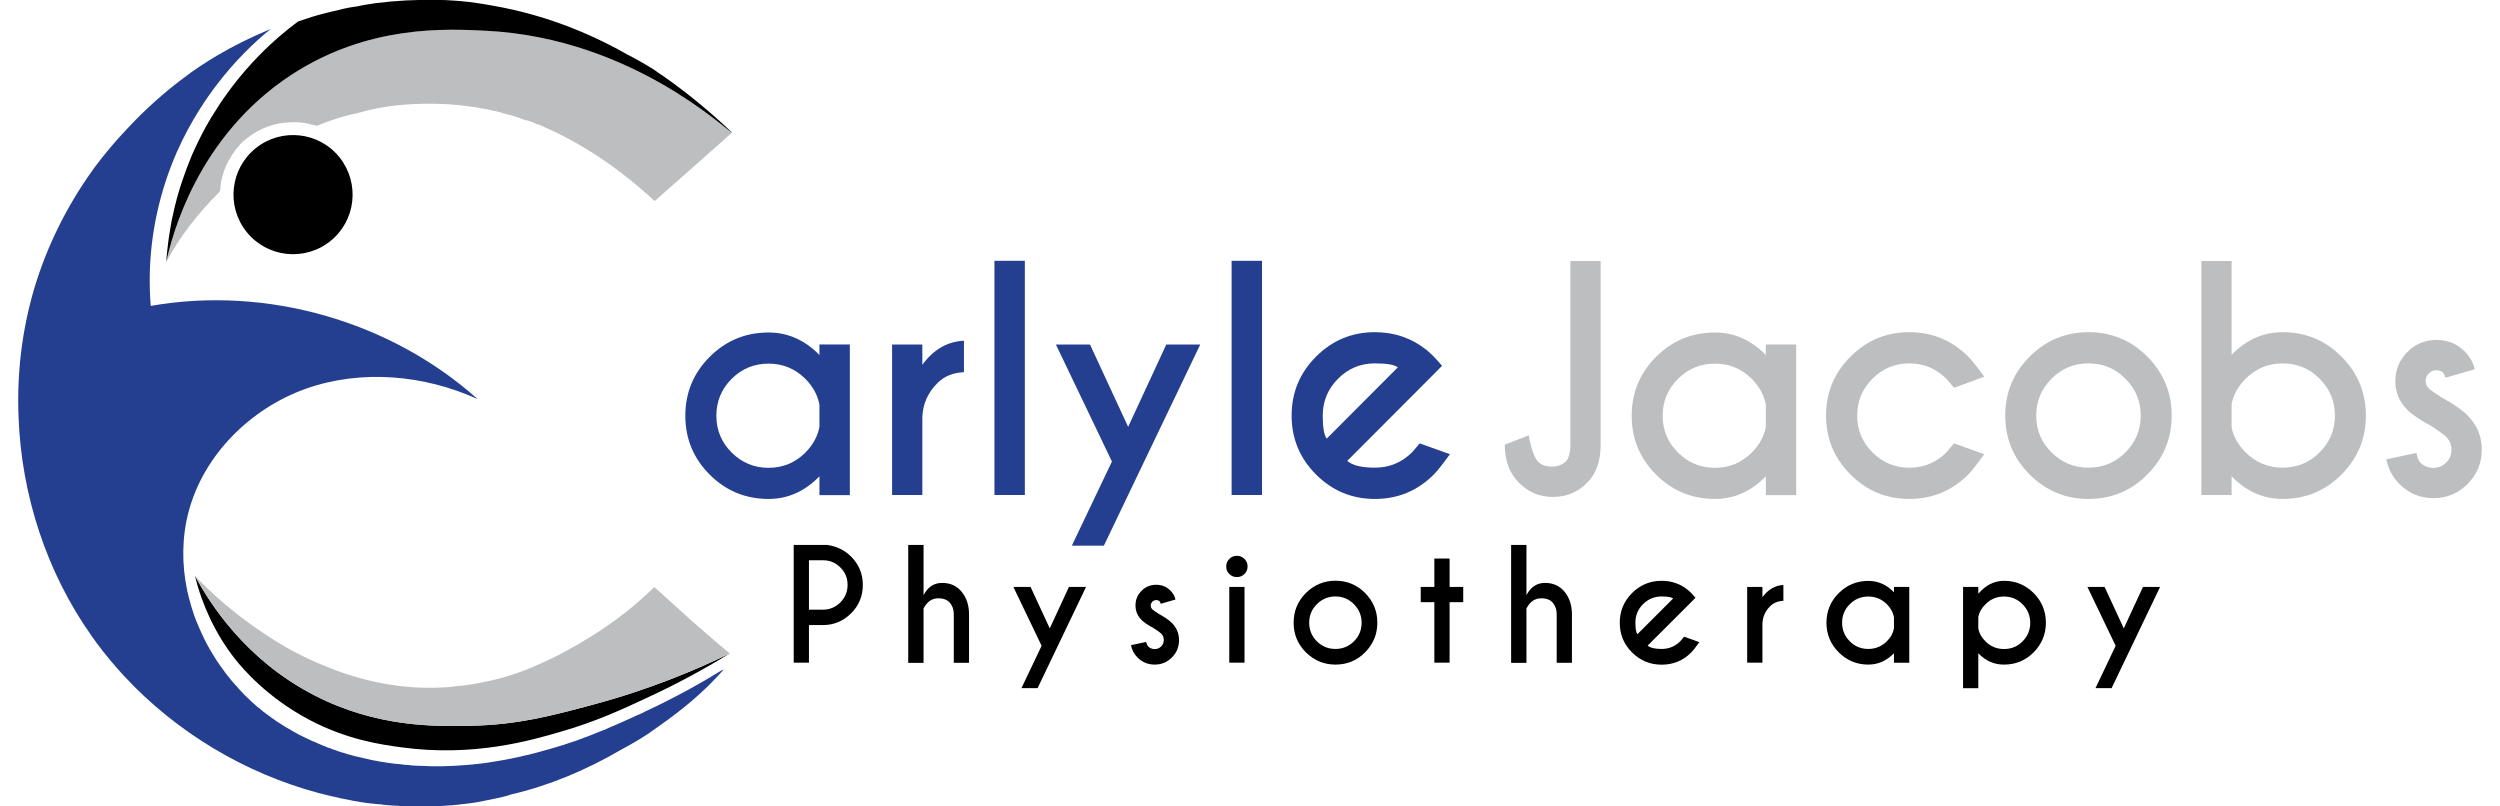
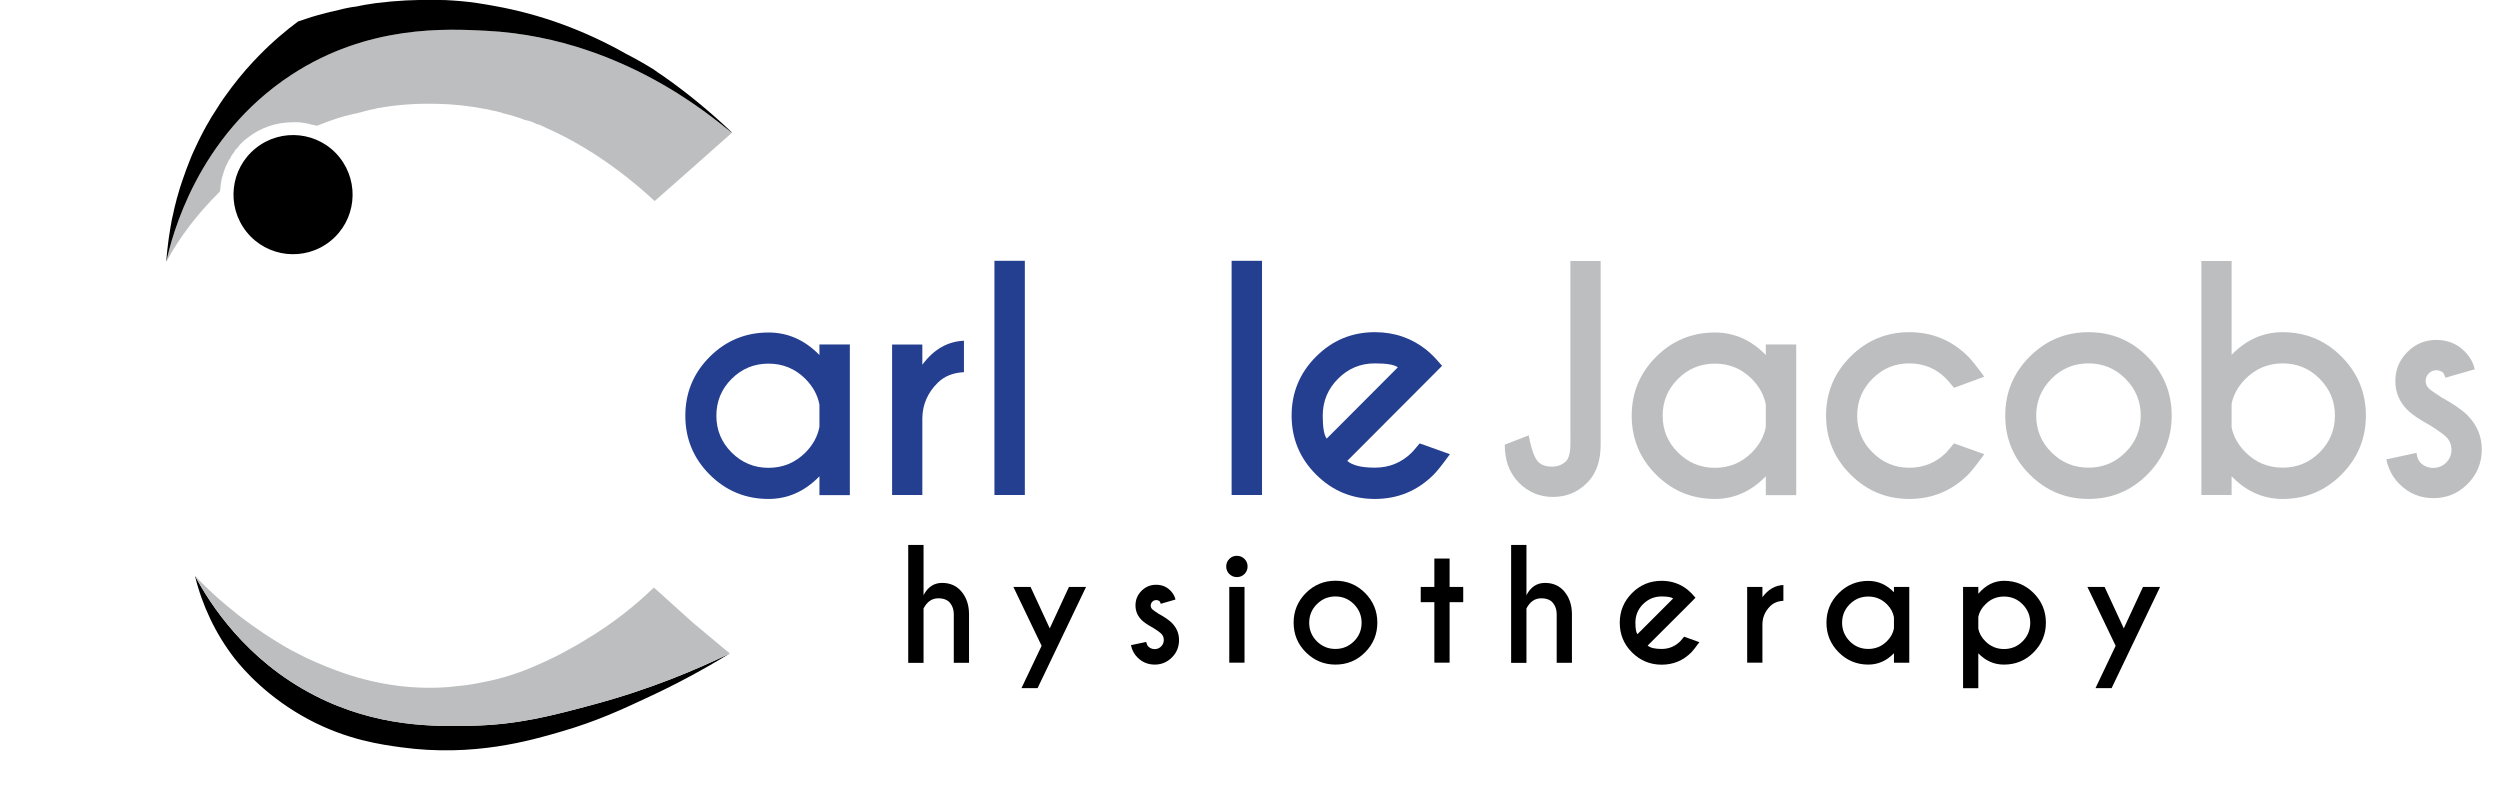
<svg xmlns="http://www.w3.org/2000/svg" id="Layer_1" x="0px" y="0px" viewBox="0 0 310 100" style="enable-background:new 0 0 310 100;" xml:space="preserve">
  <style type="text/css">	.st0{fill:#243E90;}	.st1{fill:#BCBEC0;}</style>
  <g>
    <g>
      <g>
        <path class="st0" d="M101.61,44.02v-1.31h3.77V61.4h-3.77v-2.34c-1.81,1.87-3.92,2.81-6.31,2.81c-2.85,0-5.29-1.01-7.3-3.02    c-2.01-2.01-3.02-4.45-3.02-7.3c0-2.85,1.01-5.29,3.02-7.3c2.01-2.01,4.45-3.02,7.3-3.02C97.69,41.23,99.79,42.16,101.61,44.02z     M101.61,52.93v-2.76c-0.22-1.17-0.8-2.24-1.74-3.19c-1.27-1.26-2.79-1.89-4.57-1.89c-1.79,0-3.32,0.63-4.58,1.89    c-1.26,1.26-1.89,2.78-1.89,4.57c0,1.78,0.63,3.3,1.89,4.56s2.79,1.9,4.58,1.9c1.78,0,3.3-0.63,4.57-1.89    C100.81,55.17,101.39,54.1,101.61,52.93z" />
        <path class="st0" d="M114.36,45.24c1.4-1.9,3.12-2.9,5.17-2.99v3.9c-1.37,0.07-2.45,0.51-3.26,1.32    c-1.22,1.21-1.86,2.65-1.9,4.32v9.59h-3.75V42.72h3.75V45.24z" />
        <path class="st0" d="M127.08,32.34v29.04h-3.77V32.34H127.08z" />
-         <path class="st0" d="M136.88,67.66h-3.97l4.97-10.43l-6.95-14.51h4.23l4.73,10.21l4.73-10.21h4.21L136.88,67.66z" />
        <path class="st0" d="M156.49,32.34v29.04h-3.77V32.34H156.49z" />
        <path class="st0" d="M167.06,57.15c0.63,0.56,1.77,0.84,3.43,0.84c1.79,0,3.32-0.63,4.59-1.89c0.16-0.17,0.48-0.54,0.96-1.12    l3.75,1.34c-0.92,1.27-1.59,2.11-2,2.52c-2.02,2.02-4.45,3.03-7.31,3.03c-2.84,0-5.27-1.01-7.29-3.03    c-2.02-2.02-3.03-4.46-3.03-7.31c0-2.85,1.01-5.29,3.03-7.31c2.02-2.02,4.45-3.03,7.29-3.03c2.44,0,4.58,0.74,6.42,2.21    c0.3,0.25,0.6,0.53,0.89,0.82c0.12,0.12,0.47,0.5,1.03,1.14l-1.89,1.9L167.06,57.15z M173.33,45.55    c-0.42-0.33-1.37-0.49-2.85-0.49c-1.78,0-3.3,0.63-4.56,1.9c-1.26,1.26-1.9,2.79-1.9,4.58c0,1.46,0.16,2.41,0.49,2.85    L173.33,45.55z" />
      </g>
      <g>
        <path class="st1" d="M198.48,55.16c0,2.01-0.55,3.57-1.65,4.68c-1.17,1.19-2.59,1.78-4.26,1.78c-1.66,0-3.07-0.59-4.23-1.77    c-1.17-1.18-1.75-2.75-1.75-4.71l2.97-1.16c0.34,1.84,0.77,2.97,1.29,3.39c0.39,0.33,0.91,0.49,1.56,0.49h0.07    c0.69-0.01,1.26-0.24,1.71-0.67c0.36-0.37,0.54-1.11,0.54-2.19V32.36h3.75V55.16z" />
        <path class="st1" d="M218.96,44.02v-1.31h3.77V61.4h-3.77v-2.34c-1.81,1.87-3.92,2.81-6.31,2.81c-2.85,0-5.29-1.01-7.3-3.02    c-2.01-2.01-3.02-4.45-3.02-7.3c0-2.85,1.01-5.29,3.02-7.3c2.01-2.01,4.45-3.02,7.3-3.02C215.05,41.23,217.15,42.16,218.96,44.02    z M218.96,52.93v-2.76c-0.22-1.17-0.8-2.24-1.74-3.19c-1.27-1.26-2.79-1.89-4.57-1.89c-1.79,0-3.32,0.63-4.58,1.89    c-1.26,1.26-1.9,2.78-1.9,4.57c0,1.78,0.63,3.3,1.9,4.56c1.26,1.26,2.79,1.9,4.58,1.9c1.78,0,3.3-0.63,4.57-1.89    C218.16,55.17,218.75,54.1,218.96,52.93z" />
        <path class="st1" d="M242.3,54.98l3.75,1.34c-0.92,1.27-1.58,2.11-1.99,2.52c-2.02,2.02-4.46,3.03-7.31,3.03    c-2.84,0-5.27-1.01-7.29-3.03c-2.02-2.02-3.03-4.46-3.03-7.31c0-2.85,1.01-5.29,3.03-7.31c2.02-2.02,4.45-3.03,7.29-3.03    c2.85,0,5.29,1.01,7.31,3.03c0.41,0.41,1.08,1.24,1.99,2.49l-3.75,1.38c-0.48-0.59-0.81-0.97-0.98-1.14    c-1.26-1.26-2.78-1.89-4.57-1.89c-1.78,0-3.3,0.63-4.56,1.9c-1.26,1.26-1.9,2.79-1.9,4.58c0,1.78,0.63,3.3,1.9,4.56    c1.26,1.26,2.78,1.9,4.56,1.9c1.79,0,3.32-0.63,4.59-1.89C241.5,55.93,241.82,55.56,242.3,54.98z" />
        <path class="st1" d="M258.97,41.19c2.85,0,5.29,1.01,7.3,3.03c2.01,2.02,3.02,4.46,3.02,7.31c0,2.85-1.01,5.29-3.02,7.31    c-2.01,2.02-4.45,3.03-7.3,3.03c-2.84,0-5.27-1.01-7.29-3.03c-2.02-2.02-3.03-4.46-3.03-7.31c0-2.85,1.01-5.29,3.03-7.31    C253.7,42.2,256.13,41.19,258.97,41.19z M254.39,46.96c-1.26,1.27-1.9,2.79-1.9,4.57c0,1.79,0.63,3.31,1.9,4.57    c1.26,1.26,2.79,1.89,4.58,1.89c1.79,0,3.32-0.63,4.58-1.89c1.26-1.26,1.9-2.78,1.9-4.57c0-1.78-0.63-3.3-1.9-4.57    c-1.26-1.27-2.79-1.9-4.58-1.9C257.18,45.06,255.65,45.69,254.39,46.96z" />
        <path class="st1" d="M276.72,59.06v2.32h-3.75V32.36h3.75v11.64c1.81-1.87,3.92-2.81,6.33-2.81c2.85,0,5.29,1.01,7.3,3.03    c2.01,2.02,3.02,4.46,3.02,7.31c0,2.85-1.01,5.29-3.02,7.31c-2.01,2.02-4.45,3.03-7.3,3.03    C280.64,61.87,278.53,60.93,276.72,59.06z M276.72,50.08V53c0.23,1.14,0.81,2.17,1.74,3.1c1.27,1.26,2.8,1.89,4.59,1.89    s3.32-0.63,4.58-1.89c1.26-1.26,1.9-2.78,1.9-4.57c0-1.78-0.63-3.3-1.9-4.57c-1.26-1.27-2.79-1.9-4.58-1.9s-3.32,0.64-4.59,1.9    C277.53,47.89,276.95,48.93,276.72,50.08z" />
        <path class="st1" d="M300.13,57.37c0.45,0.44,0.98,0.65,1.6,0.65c0.62,0,1.15-0.22,1.59-0.65c0.44-0.44,0.66-0.97,0.66-1.61    c0-0.62-0.22-1.14-0.65-1.58c-0.3-0.3-0.95-0.77-1.94-1.4c-1.35-0.74-2.32-1.39-2.88-1.96c-0.99-0.99-1.49-2.18-1.49-3.57    c0-1.4,0.5-2.6,1.49-3.6c0.99-1,2.19-1.5,3.59-1.5c1.4,0,2.57,0.47,3.5,1.41c0.66,0.66,1.09,1.41,1.27,2.23l-3.65,1.05    c-0.08-0.3-0.17-0.5-0.25-0.6c-0.22-0.22-0.51-0.33-0.87-0.33c-0.36,0-0.67,0.13-0.93,0.39c-0.26,0.26-0.39,0.57-0.39,0.93    s0.13,0.67,0.38,0.92c0.23,0.22,0.75,0.59,1.56,1.11c1.5,0.82,2.59,1.57,3.26,2.25c1.17,1.19,1.76,2.59,1.76,4.22    c0,1.67-0.58,3.09-1.75,4.27c-1.17,1.18-2.58,1.77-4.25,1.77c-1.66,0-3.07-0.59-4.24-1.78c-0.81-0.81-1.34-1.82-1.6-3.03    l3.74-0.8C299.73,56.75,299.9,57.14,300.13,57.37z" />
      </g>
    </g>
    <g>
-       <path d="M100.31,77.5v4.67h-1.89v-14.6h4.14c1.17,0.16,2.17,0.64,2.98,1.45c0.97,0.97,1.45,2.14,1.45,3.51   c0,1.38-0.48,2.55-1.45,3.52c-0.97,0.97-2.14,1.46-3.51,1.46H100.31z M100.31,69.47v6.13h1.73c0.84,0,1.56-0.3,2.16-0.9   s0.9-1.33,0.9-2.18c0-0.85-0.3-1.57-0.9-2.16c-0.6-0.6-1.32-0.89-2.16-0.89H100.31z" />
      <path d="M112.62,67.57h1.9v6.23c0.53-1.02,1.3-1.52,2.3-1.52s1.81,0.36,2.41,1.08c0.6,0.72,0.91,1.63,0.93,2.72v6.11h-1.89v-6.03   c0-0.54-0.15-1.01-0.46-1.39s-0.79-0.58-1.46-0.58c-0.79,0-1.39,0.42-1.83,1.26v6.75h-1.9V67.57z" />
      <path d="M128.66,85.33h-2l2.5-5.25l-3.5-7.3h2.13l2.38,5.14l2.38-5.14h2.12L128.66,85.33z" />
      <path d="M142.38,80.16c0.23,0.22,0.49,0.33,0.8,0.33s0.58-0.11,0.8-0.33c0.22-0.22,0.33-0.49,0.33-0.81   c0-0.31-0.11-0.58-0.33-0.79c-0.15-0.15-0.48-0.39-0.98-0.7c-0.68-0.37-1.17-0.7-1.45-0.99c-0.5-0.5-0.75-1.1-0.75-1.8   c0-0.71,0.25-1.31,0.75-1.81s1.1-0.75,1.81-0.75c0.71,0,1.29,0.24,1.76,0.71c0.33,0.33,0.55,0.71,0.64,1.12l-1.83,0.53   c-0.04-0.15-0.09-0.25-0.13-0.3c-0.11-0.11-0.26-0.16-0.44-0.16c-0.18,0-0.34,0.07-0.47,0.2c-0.13,0.13-0.2,0.29-0.2,0.47   s0.06,0.34,0.19,0.47c0.12,0.11,0.38,0.3,0.79,0.56c0.75,0.41,1.3,0.79,1.64,1.13c0.59,0.6,0.89,1.31,0.89,2.13   c0,0.84-0.29,1.56-0.88,2.15c-0.59,0.59-1.3,0.89-2.14,0.89c-0.83,0-1.55-0.3-2.14-0.89c-0.41-0.41-0.68-0.92-0.8-1.52l1.88-0.4   C142.18,79.84,142.27,80.04,142.38,80.16z" />
      <path d="M154.31,69.3c0.26,0.26,0.39,0.57,0.39,0.94s-0.13,0.68-0.39,0.94c-0.26,0.26-0.58,0.38-0.94,0.38   c-0.36,0-0.67-0.13-0.93-0.38s-0.39-0.57-0.39-0.94s0.13-0.68,0.39-0.94c0.26-0.26,0.57-0.38,0.93-0.38   C153.74,68.92,154.05,69.05,154.31,69.3z M154.32,72.78v9.39h-1.89v-9.39H154.32z" />
      <path d="M165.6,72.01c1.44,0,2.66,0.51,3.67,1.52c1.01,1.02,1.52,2.24,1.52,3.68c0,1.44-0.51,2.66-1.52,3.68   c-1.01,1.02-2.24,1.52-3.67,1.52c-1.43,0-2.65-0.51-3.67-1.52c-1.02-1.02-1.52-2.24-1.52-3.68c0-1.44,0.51-2.66,1.52-3.68   C162.95,72.52,164.17,72.01,165.6,72.01z M163.29,74.92c-0.64,0.64-0.95,1.41-0.95,2.3c0,0.9,0.32,1.67,0.95,2.3   s1.4,0.95,2.3,0.95s1.67-0.32,2.3-0.95c0.64-0.63,0.95-1.4,0.95-2.3c0-0.89-0.32-1.66-0.95-2.3c-0.64-0.64-1.4-0.96-2.3-0.96   S163.93,74.28,163.29,74.92z" />
      <path d="M177.86,72.78v-3.52h1.89v3.52h1.69v1.89h-1.69v7.5h-1.89v-7.5h-1.69v-1.89H177.86z" />
      <path d="M187.38,67.57h1.9v6.23c0.53-1.02,1.3-1.52,2.3-1.52s1.81,0.36,2.41,1.08c0.6,0.72,0.91,1.63,0.93,2.72v6.11h-1.89v-6.03   c0-0.54-0.15-1.01-0.46-1.39c-0.31-0.39-0.79-0.58-1.46-0.58c-0.79,0-1.39,0.42-1.83,1.26v6.75h-1.9V67.57z" />
      <path d="M204.31,80.05c0.32,0.28,0.89,0.42,1.73,0.42c0.9,0,1.67-0.32,2.31-0.95c0.08-0.09,0.24-0.27,0.48-0.57l1.89,0.68   c-0.46,0.64-0.8,1.06-1,1.27c-1.02,1.02-2.24,1.52-3.68,1.52c-1.43,0-2.65-0.51-3.67-1.52c-1.02-1.02-1.52-2.24-1.52-3.68   c0-1.44,0.51-2.66,1.52-3.68c1.02-1.02,2.24-1.52,3.67-1.52c1.23,0,2.31,0.37,3.23,1.11c0.15,0.13,0.3,0.26,0.45,0.41   c0.06,0.06,0.23,0.25,0.52,0.58l-0.95,0.96L204.31,80.05z M207.47,74.21c-0.21-0.16-0.69-0.25-1.43-0.25   c-0.89,0-1.66,0.32-2.3,0.95c-0.64,0.64-0.95,1.4-0.95,2.3c0,0.74,0.08,1.21,0.25,1.43L207.47,74.21z" />
      <path d="M218.54,74.05c0.71-0.96,1.57-1.46,2.6-1.51v1.96c-0.69,0.04-1.24,0.26-1.64,0.67c-0.61,0.61-0.93,1.33-0.96,2.17v4.83   h-1.89v-9.39h1.89V74.05z" />
      <path d="M234.85,73.44v-0.66h1.9v9.4h-1.9v-1.18c-0.91,0.94-1.97,1.41-3.18,1.41c-1.44,0-2.66-0.51-3.67-1.52   c-1.01-1.01-1.52-2.24-1.52-3.67c0-1.44,0.51-2.66,1.52-3.67c1.01-1.01,2.24-1.52,3.67-1.52   C232.88,72.03,233.94,72.5,234.85,73.44z M234.85,77.92v-1.39c-0.11-0.59-0.4-1.13-0.88-1.61c-0.64-0.63-1.41-0.95-2.3-0.95   c-0.9,0-1.67,0.32-2.3,0.95s-0.95,1.4-0.95,2.3c0,0.89,0.32,1.66,0.95,2.3s1.4,0.95,2.3,0.95c0.89,0,1.66-0.32,2.3-0.95   C234.45,79.05,234.74,78.51,234.85,77.92z" />
      <path d="M245.31,81.01v4.33h-1.89V72.78h1.89v0.85c0.91-1.07,1.97-1.61,3.19-1.61c1.44,0,2.66,0.51,3.67,1.52s1.52,2.24,1.52,3.67   c0,1.44-0.51,2.66-1.52,3.68c-1.01,1.02-2.24,1.52-3.67,1.52C247.29,82.42,246.22,81.95,245.31,81.01z M245.31,76.49v1.47   c0.12,0.58,0.41,1.1,0.89,1.57c0.63,0.63,1.4,0.95,2.3,0.95s1.67-0.32,2.3-0.95s0.95-1.4,0.95-2.3c0-0.89-0.32-1.66-0.95-2.3   s-1.4-0.96-2.3-0.96s-1.67,0.32-2.3,0.96C245.72,75.39,245.43,75.91,245.31,76.49z" />
      <path d="M261.84,85.33h-2l2.5-5.25l-3.5-7.3h2.13l2.38,5.14l2.38-5.14h2.12L261.84,85.33z" />
    </g>
    <path d="M90.5,81.02c-3.22,1.98-6.59,3.8-10.03,5.39c-3.21,1.51-6.53,3.05-10.86,4.3c-3.82,1.12-10.91,3.18-19.83,1.96  c-2.51-0.34-6.7-0.92-11.42-3.41c-5.16-2.73-8.21-6.26-9.3-7.65c-2.29-2.96-3.99-6.5-4.89-10.22c1.85,3.44,6.28,10.44,14.83,14.83  c7.76,4,15.02,3.86,19.38,3.77c5.8-0.11,10.05-1.25,15.05-2.59C80.7,85.46,86.48,82.98,90.5,81.02z" />
    <path d="M40.96,29.9c-3.18,2.55-7.84,2.04-10.39-1.15c-2.54-3.18-2.04-7.82,1.15-10.38c3.18-2.55,7.84-2.04,10.38,1.14  C44.65,22.71,44.14,27.35,40.96,29.9z" />
    <path class="st1" d="M90.78,16.44c-3.19,2.84-6.39,5.67-9.6,8.49c-4.47-4.13-9.08-7.17-13.77-9.21c-0.05-0.09-0.11-0.09-0.16-0.05  c-0.2-0.16-0.41-0.25-0.65-0.26c-0.45-0.25-0.93-0.42-1.5-0.53c-0.79-0.31-1.65-0.58-2.49-0.78c0,0-0.06-0.06-0.11,0  c-0.05-0.06-0.09-0.06-0.14-0.06c-0.11-0.05-0.2-0.11-0.31-0.11c-0.14-0.05-0.3-0.05-0.45-0.11c-0.09-0.05-0.25-0.05-0.41-0.09  c-0.09,0-0.19-0.06-0.28-0.06c-0.16-0.05-0.3-0.05-0.45-0.11c-0.09,0-0.2-0.05-0.3-0.05c-2.03-0.39-4.07-0.61-6.12-0.64  c-2.46-0.05-4.83,0.11-7.13,0.53c-0.11,0-0.26,0.03-0.36,0.09c-0.51,0.09-0.97,0.19-1.46,0.33c-0.16,0.06-0.36,0.11-0.51,0.14  c-0.03-0.05-0.09,0-0.14,0.05c-1.78,0.33-3.47,0.9-5.14,1.59c-0.22-0.05-0.36-0.11-0.51-0.12c-0.03,0-0.16-0.03-0.19-0.03  c-0.11-0.06-0.26-0.06-0.42-0.12c-0.64-0.14-1.29-0.2-1.99-0.17c-1.96,0.03-3.88,0.64-5.56,1.98c-0.45,0.34-0.87,0.73-1.17,1.17  c-0.09,0.06-0.16,0.16-0.2,0.2c-0.06,0.06-0.16,0.16-0.16,0.25c-0.25,0.31-0.47,0.61-0.56,0.9c-0.16,0.16-0.26,0.34-0.31,0.5  c-0.26,0.48-0.47,1.06-0.62,1.6c-0.05,0.14-0.11,0.3-0.11,0.39c-0.11,0.45-0.17,0.95-0.19,1.4c-0.05,0.05-0.05,0.11-0.05,0.2  c-2.71,2.7-4.95,5.56-6.64,8.72c0.67-3.07,3.77-15.52,15.53-23.2c9.5-6.22,19.19-5.72,24.19-5.45  C78.52,4.76,90.31,16.44,90.78,16.44z" />
-     <path class="st0" d="M89.74,83.01c-0.26,0.31-0.53,0.61-0.81,0.9c-0.02,0.02-0.02,0.02-0.02,0.02c-2.76,2.99-6.06,5.31-7.48,6.31  c-0.39,0.26-0.73,0.53-1.03,0.73c-0.98,0.64-2.12,1.32-3.32,1.96c-4.44,2.59-9,4.49-13.69,5.58c-0.84,0.3-1.74,0.47-2.59,0.64  c-0.59,0.11-1.15,0.23-1.74,0.34c-0.03,0-0.06,0.02-0.09,0.02c-0.69,0.09-1.37,0.19-2.04,0.25c-0.03,0.02-0.06,0.02-0.11,0.02  c-0.22,0.03-0.45,0.05-0.67,0.06l-0.09,0.02H55.9c-0.08,0-0.17,0-0.25,0.02h-0.08c-0.26,0.03-0.55,0.05-0.83,0.06  c-0.39,0.02-0.78,0.03-1.15,0.05h-0.37c-0.31,0.02-0.64,0.02-0.95,0.02c-0.02,0.02-0.03,0-0.05,0c-0.19,0-0.37,0-0.55-0.02  c-0.2,0-0.39,0-0.59-0.03c-0.11,0-0.23,0.02-0.34,0.02c-0.08,0.02-0.14,0-0.22,0h-0.22c-0.19,0-0.36-0.02-0.53-0.03  c-0.11,0-0.2,0-0.36-0.03c-0.58-0.02-1.14-0.05-1.7-0.11c-0.2-0.02-0.39-0.05-0.58-0.08c-0.11,0-0.23,0-0.37-0.02h-0.05  c-0.16-0.02-0.33-0.03-0.48-0.06c-0.25-0.02-0.5-0.05-0.75-0.08c-0.25-0.03-0.5-0.08-0.75-0.11c-0.34-0.05-0.67-0.11-1-0.17  c0,0,0-0.02-0.02-0.02H43.7c-0.11-0.02-0.23-0.05-0.34-0.05c-0.02,0-0.03,0-0.05-0.02c-0.02,0-0.05-0.02-0.06-0.02  c-0.37-0.06-0.78-0.14-1.15-0.22c-0.02,0-0.03-0.02-0.05-0.02c-0.03,0-0.05,0-0.08-0.02c-0.06-0.02-0.14-0.05-0.22-0.06  c-0.05,0-0.16,0-0.2-0.05c-0.11-0.02-0.22-0.02-0.33-0.05C32,96.64,23.36,91.85,16.64,85.13c-0.02,0-0.02,0-0.02-0.02  c-0.11-0.11-0.23-0.23-0.34-0.36c-1.25-1.25-2.41-2.6-3.52-4c-0.5-0.62-0.97-1.28-1.42-1.92c-5.58-7.9-8.68-17.45-9.04-27.11v-0.02  c-0.22-5.36,0.42-10.76,1.95-15.94c1.56-5.2,4-10.14,7.17-14.57c0.09-0.14,0.2-0.26,0.28-0.4c1.25-1.67,2.6-3.29,4.1-4.86  c2.31-2.48,4.77-4.66,7.37-6.56c0.17-0.12,0.31-0.23,0.48-0.36c0.36-0.25,0.7-0.48,1.04-0.72c0.37-0.25,0.75-0.5,1.12-0.73  c0.36-0.22,0.72-0.44,1.07-0.65c2.17-1.28,4.16-2.24,5.9-2.98c0.11-0.03,0.2-0.08,0.3-0.14c0.11-0.05,0.2-0.08,0.3-0.12  c0.05-0.03,0.11-0.03,0.16-0.06c-1.93,1.57-4.32,3.83-6.64,6.87c-1.04,1.36-3.22,4.38-5,8.44c-2.09,4.8-3.24,9.99-3.33,15.19  c-0.02,1.28,0.02,2.55,0.12,3.82c14.33-2.52,29.71,1.87,40.54,11.56c-6.64-3.02-14.43-3.72-21.3-1.29  c-6.87,2.45-12.65,8.18-14.53,15.2c-0.86,3.22-0.87,6.57-0.19,9.81c-0.03-0.05,0.45,1.96,0.9,3.19c0.12,0.31,0.23,0.64,0.37,0.95  c0,0,0,0.02,0.02,0.03c0.06,0.17,0.14,0.36,0.23,0.55c0.09,0.22,0.19,0.44,0.3,0.65c0.02,0.05,0.03,0.09,0.06,0.14  c0.37,0.81,0.79,1.6,1.26,2.35c0.02,0.03,0.02,0.05,0.03,0.05c0,0.02,0.02,0.03,0.03,0.05c0.11,0.17,0.22,0.36,0.34,0.55  c0.08,0.12,0.14,0.23,0.22,0.34c0.08,0.12,0.17,0.25,0.25,0.36c0.23,0.34,0.47,0.67,0.72,1c0.03,0.05,0.06,0.08,0.09,0.12  c0.08,0.08,0.12,0.17,0.19,0.25c0.03,0.02,0.05,0.05,0.08,0.08c0.06,0.08,0.12,0.17,0.2,0.26c0.2,0.26,0.42,0.51,0.65,0.76  c0.02,0.03,0.05,0.06,0.08,0.09c0.02,0.03,0.05,0.05,0.08,0.08c0.08,0.09,0.16,0.19,0.23,0.26c0,0,0,0,0,0.02  c0.11,0.11,0.2,0.22,0.31,0.33c0.09,0.11,0.2,0.22,0.31,0.33c0.09,0.09,0.17,0.19,0.28,0.28c0.02,0.02,0.03,0.03,0.06,0.06  c0.08,0.08,0.16,0.16,0.23,0.23c0.09,0.08,0.19,0.17,0.26,0.23c0,0.02,0,0.02,0,0.02c0.08,0.08,0.16,0.14,0.22,0.2  c0.12,0.11,0.25,0.22,0.37,0.33c0.08,0.09,0.16,0.16,0.25,0.23c0.14,0.11,0.26,0.22,0.41,0.31c0.14,0.14,0.31,0.26,0.45,0.39h0.02  c0.09,0.06,0.17,0.14,0.25,0.19c0.06,0.06,0.11,0.11,0.19,0.14c0.17,0.14,0.34,0.26,0.53,0.39c0.08,0.06,0.17,0.14,0.25,0.17  c0.08,0.08,0.19,0.14,0.26,0.19c0.09,0.08,0.19,0.14,0.28,0.19c0.06,0.05,0.12,0.09,0.19,0.12c0.25,0.17,0.51,0.33,0.75,0.48  c0.16,0.08,0.3,0.17,0.44,0.25c0.16,0.09,0.31,0.19,0.48,0.28c0.25,0.14,0.53,0.3,0.79,0.44c0.09,0.05,0.2,0.09,0.3,0.14  c0.06,0.02,0.09,0.06,0.16,0.09c0.02,0,0.03,0.02,0.05,0.02c0.34,0.17,0.67,0.33,1.01,0.48c0.12,0.05,0.23,0.11,0.36,0.14  c0.22,0.12,0.45,0.2,0.67,0.3c0.06,0.02,0.12,0.05,0.2,0.08c0.14,0.06,0.25,0.12,0.39,0.16c0.23,0.12,0.5,0.2,0.75,0.28  c0.2,0.09,0.39,0.16,0.62,0.22c0.06,0.03,0.12,0.06,0.19,0.08c0.09,0.03,0.19,0.06,0.26,0.09c0.03,0.02,0.08,0.02,0.11,0.03  c0.05,0.02,0.11,0.03,0.17,0.06c0.25,0.06,0.48,0.14,0.73,0.22l0.83,0.23c0.05,0,0.08,0.02,0.12,0.03  c0.56,0.14,1.14,0.26,1.71,0.39c0.09,0.03,0.2,0.06,0.34,0.08c0.16,0.03,0.34,0.08,0.58,0.11c0.14,0.03,0.31,0.06,0.48,0.09  c0.33,0.05,0.7,0.12,1.11,0.17c0.51,0.08,1.04,0.14,1.57,0.17c0.02,0.02,0.03,0.02,0.05,0.02c0.25,0.03,0.5,0.06,0.75,0.06  c0.09,0.02,0.19,0.03,0.28,0.03c0.05,0.02,0.11,0.02,0.17,0.02c0.11,0.02,0.23,0.03,0.37,0.03c0.3,0.02,0.61,0.03,0.9,0.03  c0.25,0.02,0.51,0.03,0.76,0.03c0.17,0.02,0.36,0.02,0.53,0.02h0.53c0.48,0,0.98,0,1.46-0.03c0.36-0.02,0.7-0.02,1.06-0.05  c0.41-0.02,0.79-0.05,1.18-0.08c0.3-0.03,0.58-0.05,0.86-0.08c0.16-0.02,0.31-0.03,0.47-0.05c0.08-0.02,0.16-0.02,0.23-0.03  c0.09-0.02,0.19-0.03,0.3-0.03c0.28-0.03,0.56-0.08,0.83-0.11c0.03-0.02,0.06-0.02,0.08-0.02h0.08c0.03-0.02,0.08-0.03,0.14-0.03  c0.05-0.02,0.09-0.02,0.16-0.03c0.47-0.08,0.93-0.16,1.4-0.23c0.55-0.11,1.09-0.2,1.65-0.33c0.37-0.08,0.75-0.16,1.11-0.26  c0.28-0.05,0.55-0.11,0.81-0.19c0.28-0.06,0.58-0.14,0.84-0.22c0.22-0.05,0.41-0.11,0.62-0.17c0.03,0,0.05-0.02,0.08-0.03  c0.11-0.02,0.2-0.05,0.31-0.08c0.09-0.03,0.2-0.05,0.3-0.08c2.45-0.69,4.52-1.45,6.45-2.26c0.09-0.03,0.19-0.06,0.28-0.11  c0.02,0,0.02,0,0.03,0c0.25-0.11,0.48-0.22,0.73-0.33c0.86-0.34,1.7-0.73,2.55-1.12c0.09-0.03,0.19-0.08,0.28-0.12  c0.08-0.05,0.16-0.08,0.25-0.12c0.14-0.06,0.28-0.14,0.44-0.2h0.02c0.14-0.06,0.3-0.12,0.45-0.2h0.02  c0.05-0.03,0.11-0.05,0.14-0.08c0.05-0.03,0.09-0.05,0.14-0.08c3.96-1.84,7.2-3.68,9.64-5.19C89.63,83.07,89.68,83.06,89.74,83.01z  " />
    <path d="M90.78,16.44c-0.47,0-12.26-11.68-30.44-12.62c-5-0.26-14.69-0.76-24.19,5.45c-11.76,7.68-14.86,20.13-15.53,23.2  c0.03-0.45,0.06-0.92,0.12-1.42c0-0.06,0.02-0.11,0.02-0.17c0.03-0.23,0.06-0.48,0.09-0.75c0-0.05,0.02-0.11,0.02-0.16  c0.02-0.12,0.03-0.25,0.05-0.37c0.02-0.14,0.03-0.28,0.06-0.42c0.08-0.56,0.19-1.15,0.3-1.78c0.02-0.05,0.03-0.11,0.03-0.17  c0.06-0.26,0.12-0.55,0.19-0.83c0.09-0.45,0.2-0.92,0.33-1.39c0.05-0.16,0.09-0.31,0.12-0.48c0.05-0.12,0.08-0.25,0.11-0.37  c0.09-0.3,0.17-0.59,0.26-0.89s0.19-0.59,0.3-0.9c0.3-0.9,0.65-1.84,1.04-2.79c0.09-0.23,0.2-0.5,0.34-0.79  c0.08-0.19,0.17-0.37,0.26-0.56c0.11-0.26,0.23-0.51,0.36-0.76c0.11-0.23,0.23-0.47,0.36-0.72c0.09-0.17,0.17-0.33,0.26-0.5  c0.23-0.45,0.51-0.92,0.81-1.43c0.03-0.06,0.08-0.12,0.11-0.2c0.36-0.58,0.75-1.2,1.17-1.84c0.09-0.14,0.19-0.28,0.28-0.41  c0-0.02,0.02-0.03,0.03-0.05c0.12-0.17,0.23-0.34,0.36-0.5c0.47-0.67,1-1.36,1.56-2.06c0.33-0.41,0.65-0.79,0.98-1.17  c0.08-0.08,0.14-0.16,0.22-0.23c0.06-0.08,0.11-0.14,0.17-0.2c0.17-0.19,0.34-0.37,0.51-0.56c0.03-0.03,0.05-0.06,0.08-0.08  c0.19-0.2,0.37-0.39,0.55-0.58c1.76-1.81,3.46-3.21,4.89-4.28c0.56-0.19,1.15-0.39,1.76-0.58c0.25-0.08,0.5-0.14,0.75-0.22  c0.86-0.23,1.71-0.45,2.6-0.64c0.7-0.19,1.46-0.34,2.17-0.42c0.81-0.19,1.62-0.3,2.41-0.42c2.46-0.31,4.99-0.44,7.6-0.39l1,0.02  c0.61,0.02,1.2,0.08,1.81,0.12c1.45,0.12,2.9,0.36,4.32,0.62c5.59,1,11.09,2.99,16.36,5.98c1.22,0.62,2.37,1.29,3.35,1.9  c0.3,0.22,0.65,0.48,1.04,0.72C85.05,11.38,87.92,13.73,90.78,16.44z" />
-     <path class="st1" d="M90.5,81.02c-4.02,1.96-9.8,4.44-17.07,6.39c-5,1.34-9.25,2.48-15.05,2.59c-4.36,0.09-11.62,0.23-19.38-3.77  c-8.55-4.39-12.98-11.39-14.83-14.83c0.22,0.22,0.44,0.45,0.67,0.69c1.2,1.22,2.7,2.6,4.52,4.02c0.08,0.08,0.17,0.14,0.25,0.2  c0.28,0.22,0.56,0.44,0.86,0.65c0.2,0.16,0.47,0.34,0.79,0.58c0.83,0.59,2.04,1.43,3.49,2.29c0.45,0.28,0.93,0.56,1.45,0.84  c0.05,0.02,0.09,0.05,0.16,0.08c0.42,0.22,0.86,0.45,1.31,0.67c0.16,0.08,0.31,0.16,0.48,0.23c0.53,0.25,1.31,0.61,2.32,1.01  c0.19,0.08,0.39,0.16,0.59,0.23c4.16,1.64,8.6,2.52,13.13,2.38c0.75-0.02,1.51-0.06,2.24-0.17c0.31-0.02,0.61-0.05,0.9-0.09h0.05  c0.26-0.03,0.53-0.06,0.78-0.11c0.17-0.03,0.36-0.05,0.53-0.08c0.28-0.05,0.56-0.09,0.84-0.16c2.85-0.51,5.3-1.37,7.34-2.31  c0.34-0.14,0.69-0.3,1-0.45c1.36-0.62,2.52-1.28,3.52-1.84c0.17-0.09,0.33-0.19,0.48-0.28c0.2-0.12,0.41-0.23,0.61-0.37  c3.71-2.18,6.51-4.55,8.47-6.43c0.05-0.05,0.09-0.08,0.14-0.12c0.02-0.02,0.05-0.03,0.06-0.05c0.31,0.28,0.62,0.55,0.93,0.83  c0.12,0.11,0.25,0.22,0.37,0.34c0.93,0.83,2.21,1.99,3.49,3.15C87.71,78.68,89.52,80.25,90.5,81.02z" />
+     <path class="st1" d="M90.5,81.02c-4.02,1.96-9.8,4.44-17.07,6.39c-5,1.34-9.25,2.48-15.05,2.59c-4.36,0.09-11.62,0.23-19.38-3.77  c-8.55-4.39-12.98-11.39-14.83-14.83c0.22,0.22,0.44,0.45,0.67,0.69c1.2,1.22,2.7,2.6,4.52,4.02c0.08,0.08,0.17,0.14,0.25,0.2  c0.28,0.22,0.56,0.44,0.86,0.65c0.2,0.16,0.47,0.34,0.79,0.58c0.83,0.59,2.04,1.43,3.49,2.29c0.45,0.28,0.93,0.56,1.45,0.84  c0.05,0.02,0.09,0.05,0.16,0.08c0.42,0.22,0.86,0.45,1.31,0.67c0.16,0.08,0.31,0.16,0.48,0.23c0.53,0.25,1.31,0.61,2.32,1.01  c0.19,0.08,0.39,0.16,0.59,0.23c4.16,1.64,8.6,2.52,13.13,2.38c0.75-0.02,1.51-0.06,2.24-0.17c0.31-0.02,0.61-0.05,0.9-0.09h0.05  c0.26-0.03,0.53-0.06,0.78-0.11c0.17-0.03,0.36-0.05,0.53-0.08c0.28-0.05,0.56-0.09,0.84-0.16c2.85-0.51,5.3-1.37,7.34-2.31  c0.34-0.14,0.69-0.3,1-0.45c1.36-0.62,2.52-1.28,3.52-1.84c0.17-0.09,0.33-0.19,0.48-0.28c0.2-0.12,0.41-0.23,0.61-0.37  c3.71-2.18,6.51-4.55,8.47-6.43c0.05-0.05,0.09-0.08,0.14-0.12c0.31,0.28,0.62,0.55,0.93,0.83  c0.12,0.11,0.25,0.22,0.37,0.34c0.93,0.83,2.21,1.99,3.49,3.15C87.71,78.68,89.52,80.25,90.5,81.02z" />
  </g>
</svg>